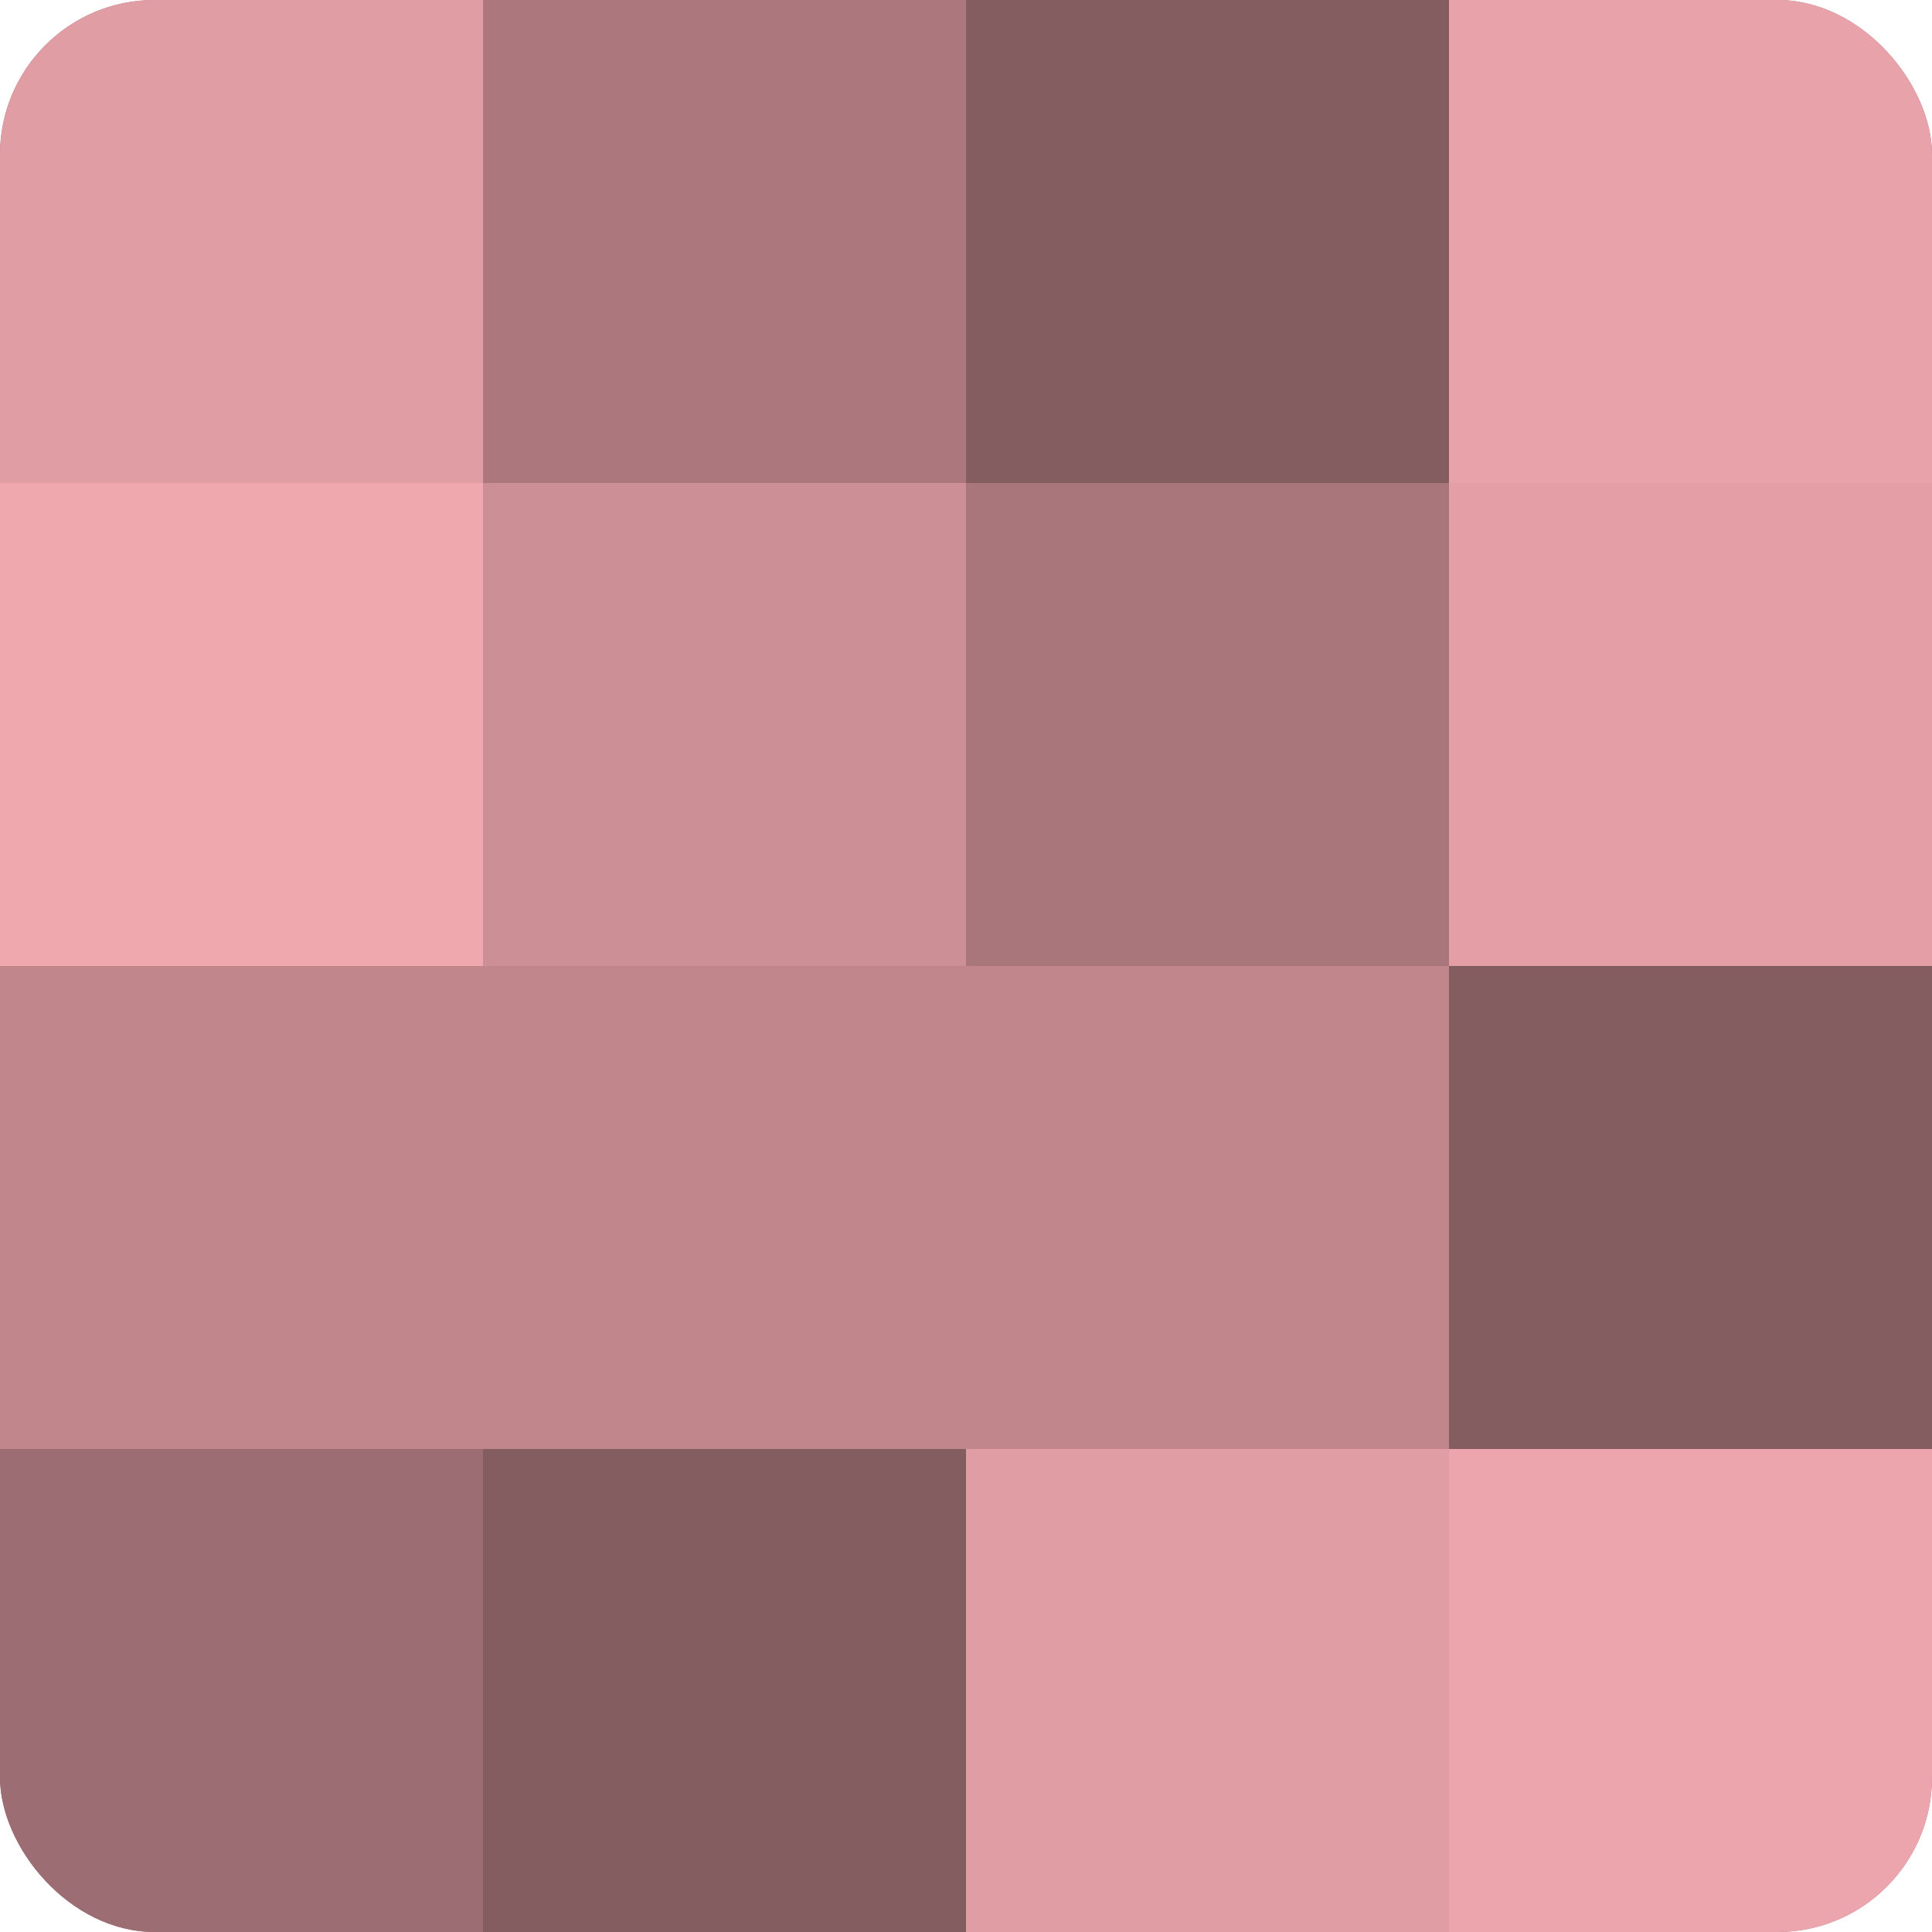
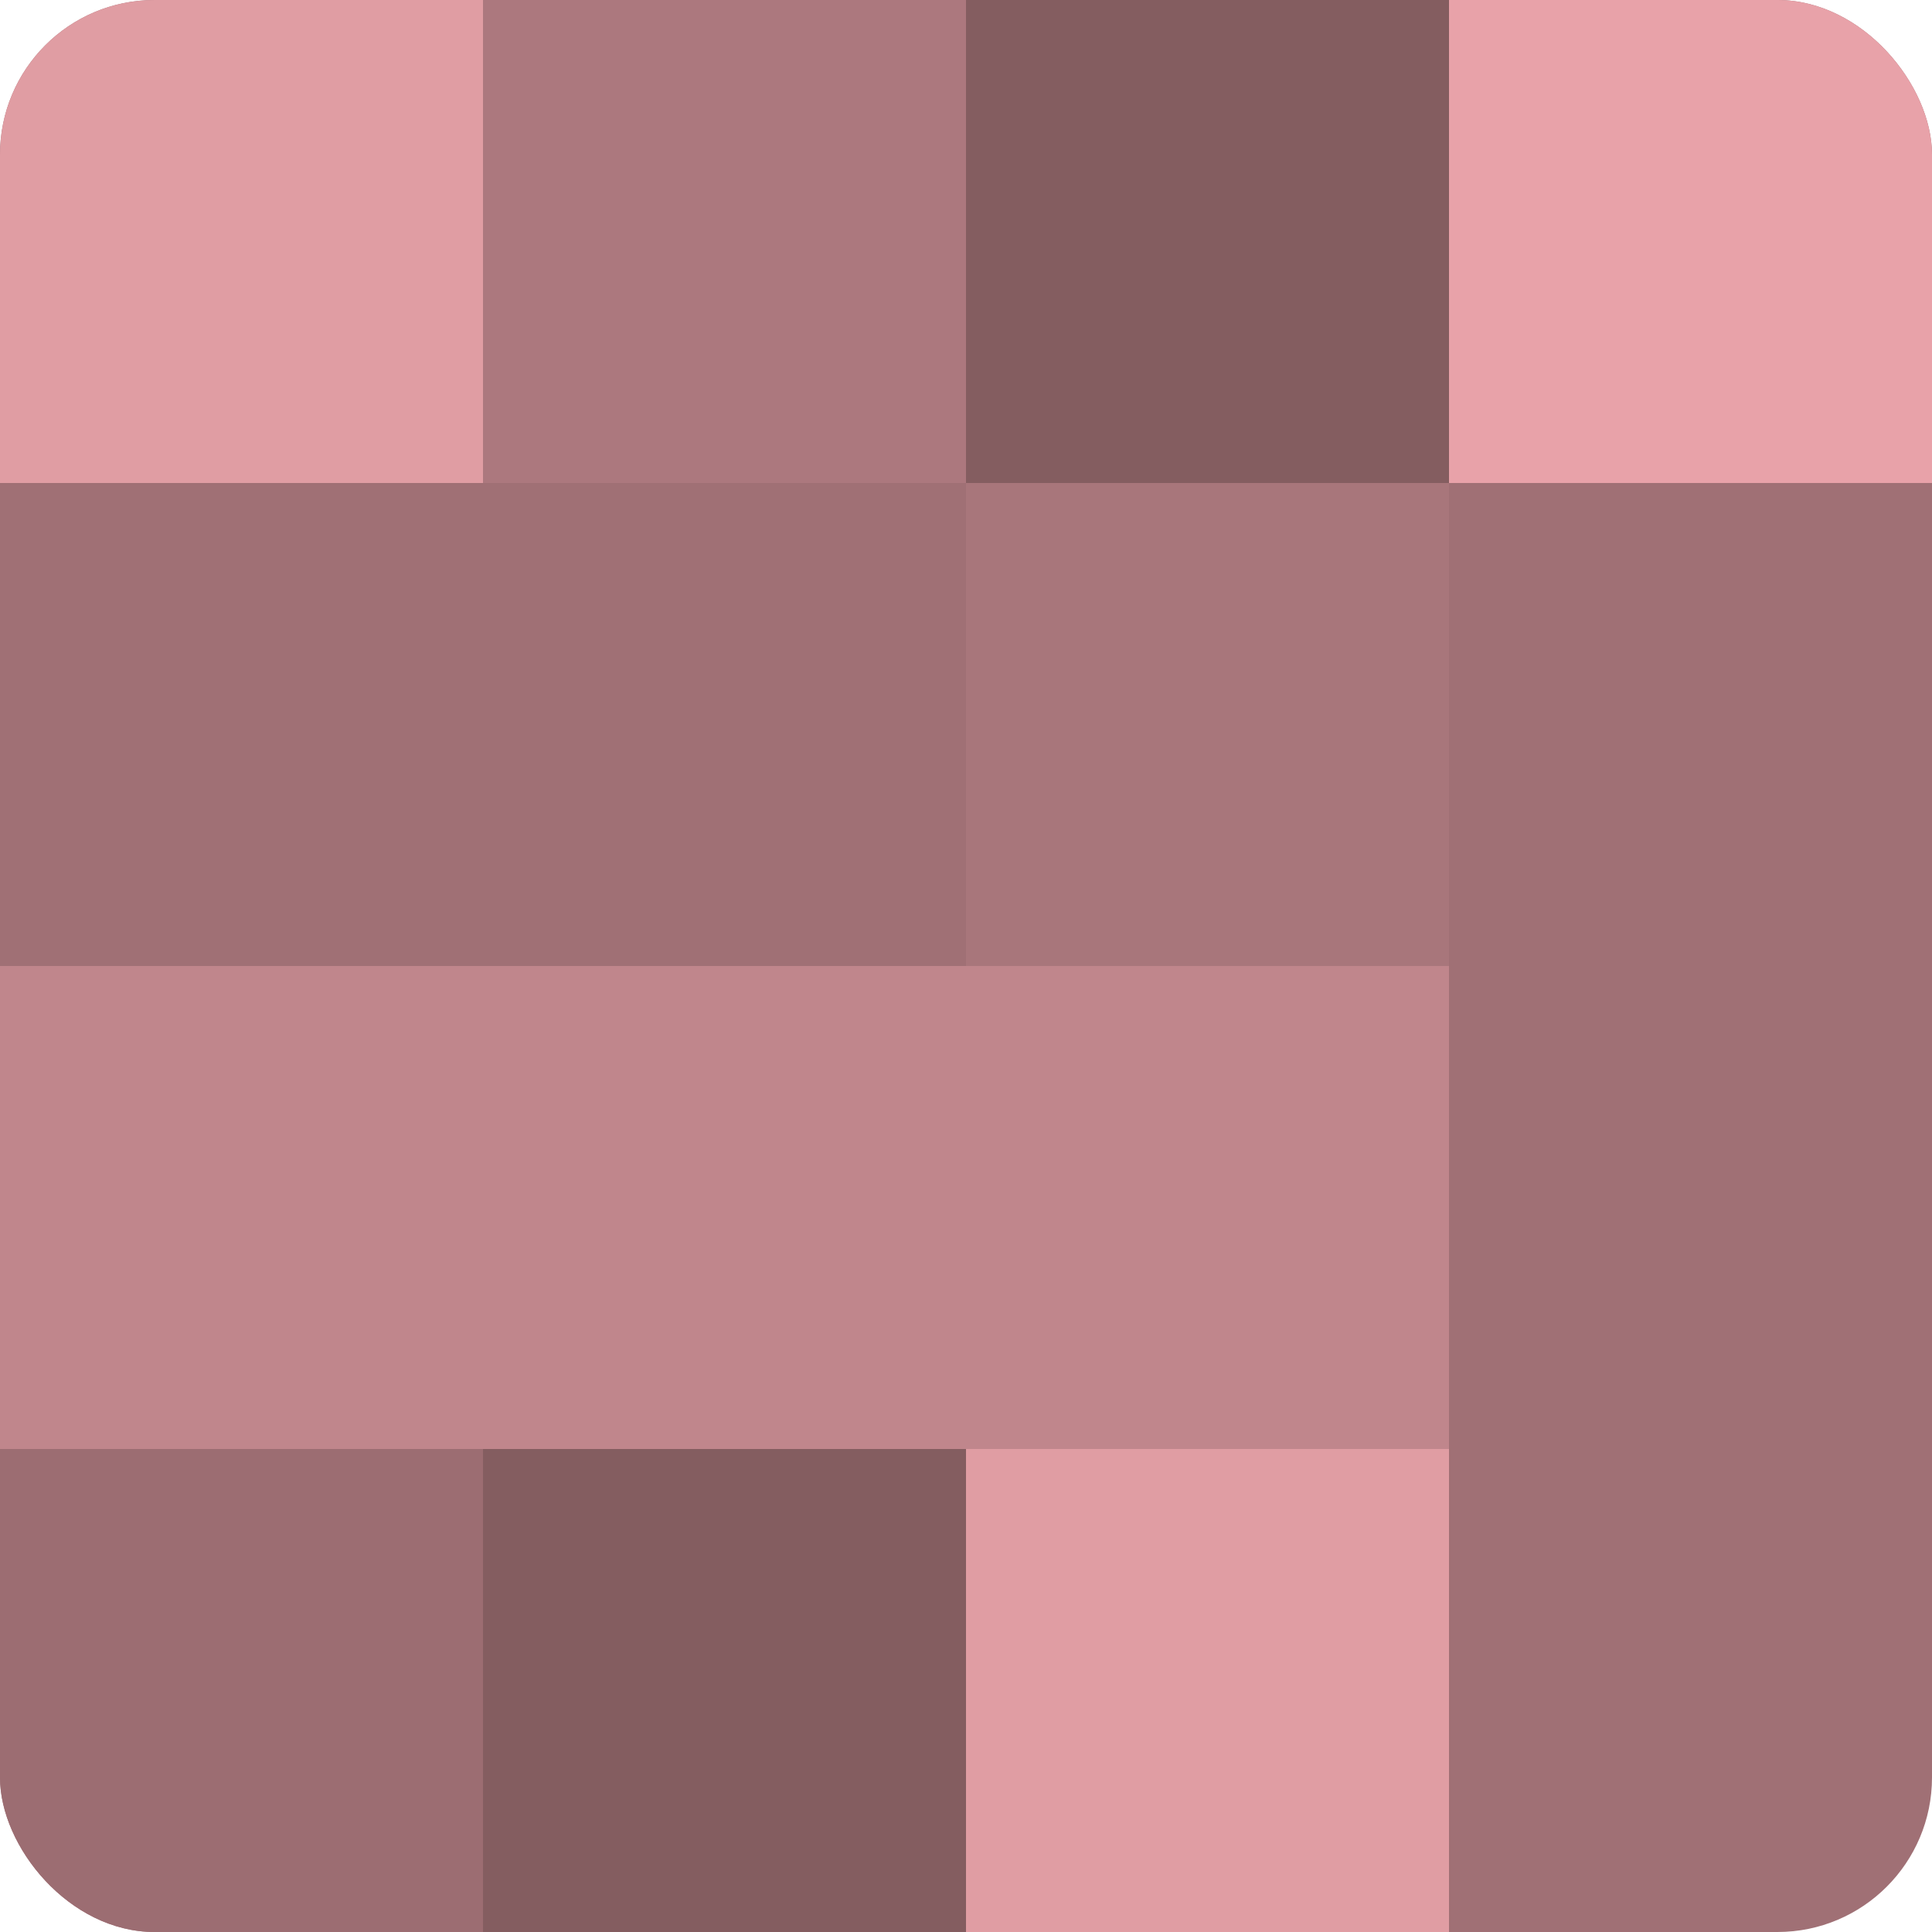
<svg xmlns="http://www.w3.org/2000/svg" width="60" height="60" viewBox="0 0 100 100" preserveAspectRatio="xMidYMid meet">
  <defs>
    <clipPath id="c" width="100" height="100">
      <rect width="100" height="100" rx="8" ry="8" />
    </clipPath>
  </defs>
  <g clip-path="url(#c)">
    <rect width="100" height="100" fill="#a07075" />
    <rect width="25" height="25" fill="#e09da3" />
-     <rect y="25" width="25" height="25" fill="#f0a8af" />
    <rect y="50" width="25" height="25" fill="#c0868c" />
    <rect y="75" width="25" height="25" fill="#9c6d72" />
    <rect x="25" width="25" height="25" fill="#ac787e" />
-     <rect x="25" y="25" width="25" height="25" fill="#cc8f95" />
    <rect x="25" y="50" width="25" height="25" fill="#c0868c" />
    <rect x="25" y="75" width="25" height="25" fill="#845d60" />
    <rect x="50" width="25" height="25" fill="#845d60" />
    <rect x="50" y="25" width="25" height="25" fill="#a8767b" />
    <rect x="50" y="50" width="25" height="25" fill="#c0868c" />
    <rect x="50" y="75" width="25" height="25" fill="#e09da3" />
    <rect x="75" width="25" height="25" fill="#e8a2a9" />
-     <rect x="75" y="25" width="25" height="25" fill="#e49fa6" />
-     <rect x="75" y="50" width="25" height="25" fill="#845d60" />
-     <rect x="75" y="75" width="25" height="25" fill="#eca5ac" />
  </g>
</svg>